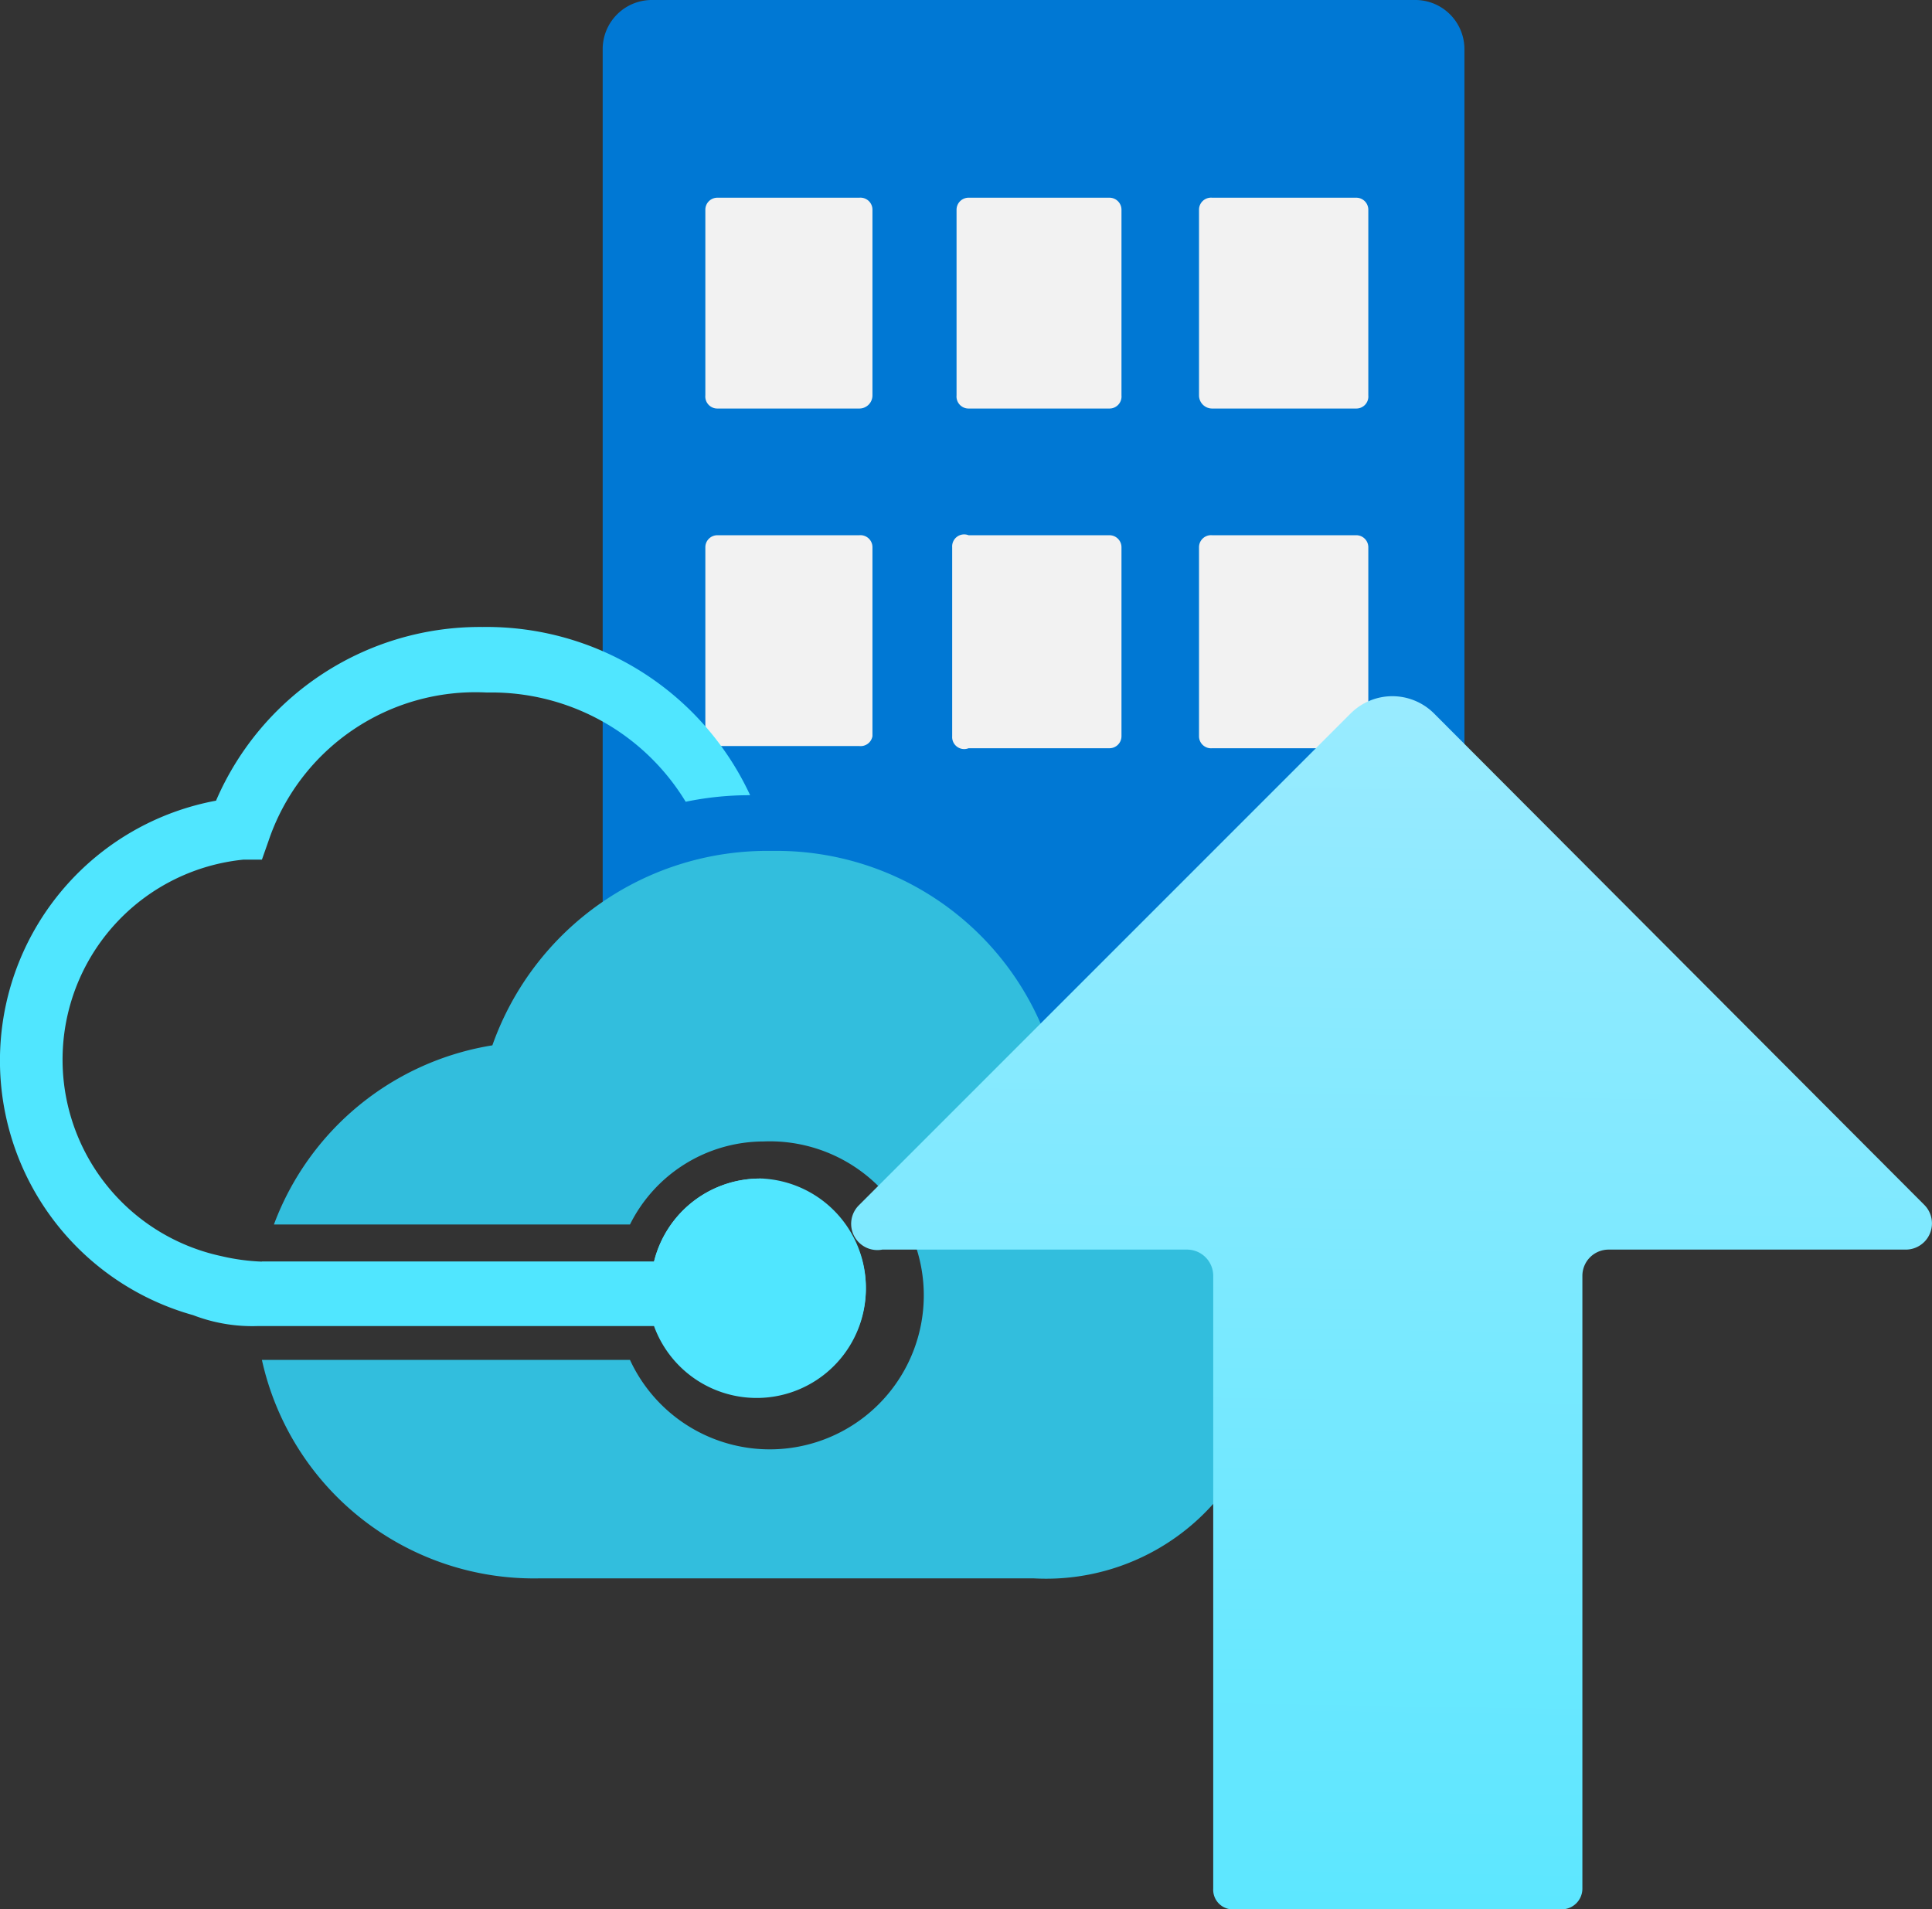
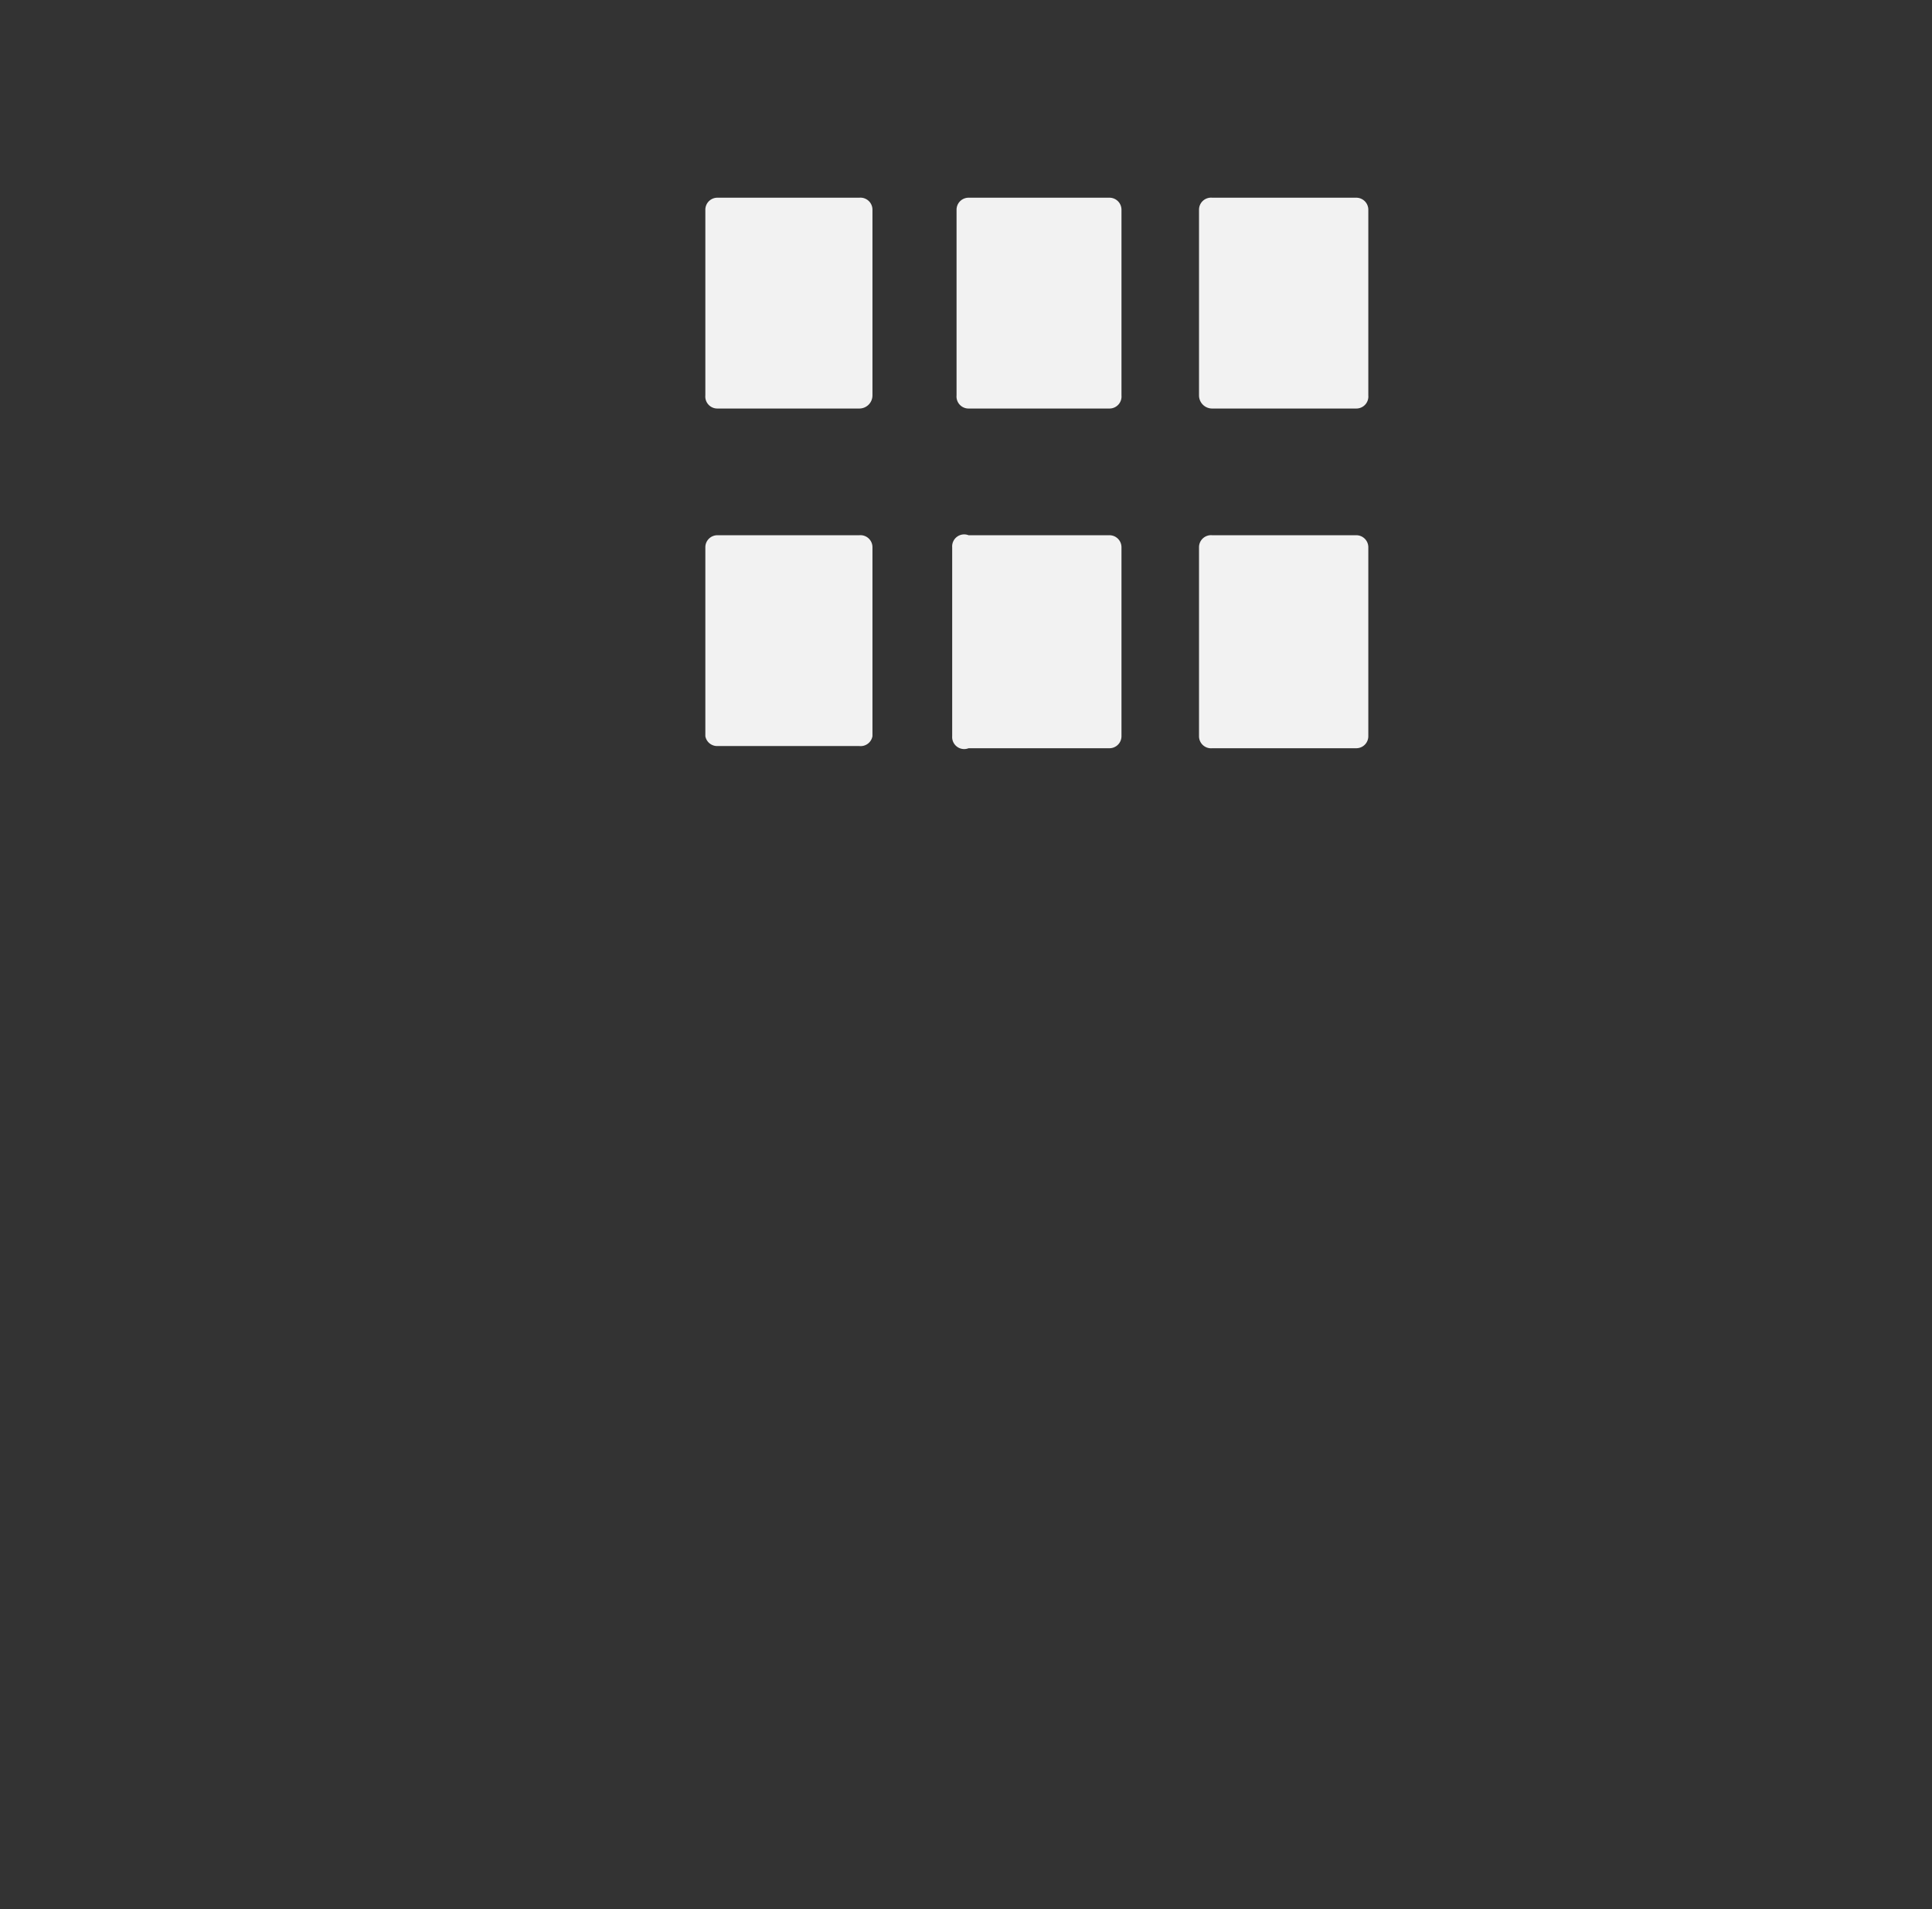
<svg xmlns="http://www.w3.org/2000/svg" xmlns:ns1="http://sodipodi.sourceforge.net/DTD/sodipodi-0.dtd" xmlns:ns2="http://www.inkscape.org/namespaces/inkscape" width="17.689" height="17.48" viewBox="0 0 17.689 17.48" version="1.1" id="svg2699" ns1:docname="Updates.svg" ns2:version="0.92.3 (2405546, 2018-03-11)">
  <rect x="0" y="0" width="17.689" height="17.48" fill="#333333" stroke="none" />
  <ns1:namedview pagecolor="#ffffff" bordercolor="#666666" borderopacity="1" objecttolerance="10" gridtolerance="10" guidetolerance="10" ns2:pageopacity="0" ns2:pageshadow="2" ns2:window-width="1920" ns2:window-height="1017" id="namedview2701" showgrid="false" fit-margin-top="0" fit-margin-left="0" fit-margin-right="0" fit-margin-bottom="0" ns2:zoom="48.111111" ns2:cx="8.8684141" ns2:cy="8.7402946" ns2:window-x="-8" ns2:window-y="-8" ns2:window-maximized="1" ns2:current-layer="svg2699" />
  <defs id="defs2679">
    <linearGradient id="e45c6200-6488-4339-a709-a13bd54e49f3" x1="13.01" y1="5.83" x2="12.78" y2="19.82" gradientUnits="userSpaceOnUse" gradientTransform="translate(0.132,0.26)">
      <stop offset="0" stop-color="#9cebff" id="stop2674" />
      <stop offset="1" stop-color="#50e6ff" id="stop2676" />
    </linearGradient>
  </defs>
  <title id="title2681">Icon-azurestack-8</title>
  <g id="ea18473d-2ef4-4f9c-b256-443e4dcd2a2c" transform="translate(-0.132,-0.26)">
    <g id="g2694">
-       <path d="m 13.1,0.26 h -7 A 0.45,0.45 0 0 0 5.65,0.71 v 10.2 a 8.8,8.8 0 0 1 1.13,-0.83 h 1.33 l 0.74,1 v 1.54 l -0.93,1.24 -1.28,-0.17 -1,-0.39 v 0.27 a 0.45,0.45 0 0 0 0.45,0.46 h 7 a 0.45,0.45 0 0 0 0.45,-0.46 V 0.71 A 0.45,0.45 0 0 0 13.1,0.26 Z" id="path2683" ns2:connector-curvature="0" style="fill:#0078d4" />
      <path id="ad507295-c076-421c-9034-1cdfff692626" d="M 6.7,2.07 H 8 a 0.11,0.11 0 0 1 0.12,0.11 v 1.7 A 0.12,0.12 0 0 1 8,4 H 6.7 A 0.11,0.11 0 0 1 6.59,3.88 V 2.18 A 0.11,0.11 0 0 1 6.7,2.07 Z m 2.3,0 h 1.29 a 0.11,0.11 0 0 1 0.11,0.11 v 1.7 A 0.11,0.11 0 0 1 10.29,4 H 9 A 0.11,0.11 0 0 1 8.89,3.88 V 2.18 A 0.11,0.11 0 0 1 9,2.07 Z m 2.27,0 h 1.28 a 0.11,0.11 0 0 1 0.11,0.11 v 1.7 A 0.11,0.11 0 0 1 12.55,4 H 11.23 A 0.12,0.12 0 0 1 11.11,3.88 V 2.18 A 0.11,0.11 0 0 1 11.23,2.07 Z M 6.7,5.16 H 8 A 0.11,0.11 0 0 1 8.12,5.27 V 7 A 0.11,0.11 0 0 1 8,7.09 H 6.7 A 0.11,0.11 0 0 1 6.59,7 V 5.27 A 0.11,0.11 0 0 1 6.7,5.16 Z m 2.3,0 h 1.29 A 0.11,0.11 0 0 1 10.4,5.27 V 7 A 0.11,0.11 0 0 1 10.29,7.11 H 9 A 0.11,0.11 0 0 1 8.85,7 V 5.27 A 0.11,0.11 0 0 1 9,5.16 Z m 2.27,0 h 1.28 a 0.11,0.11 0 0 1 0.11,0.11 V 7 A 0.11,0.11 0 0 1 12.55,7.11 H 11.23 A 0.11,0.11 0 0 1 11.11,7 V 5.27 a 0.11,0.11 0 0 1 0.12,-0.11 z" ns2:connector-curvature="0" style="fill:#f2f2f2" />
-       <path d="m 7.12,11.05 a 1,1 0 0 0 -1,0.76 H 2.53 a 3.07,3.07 0 0 0 -0.06,0.53 v 0.05 h 3.65 a 1,1 0 1 0 1,-1.34 z" id="path2686" ns2:connector-curvature="0" style="fill:#50e6ff" />
-       <path d="M 9.88,10.6 A 2.64,2.64 0 0 0 7.2,8.05 2.67,2.67 0 0 0 4.64,9.83 a 2.57,2.57 0 0 0 -2,1.64 H 5.9 a 1.37,1.37 0 0 1 1.22,-0.76 1.41,1.41 0 1 1 -1.22,2 H 2.53 a 2.55,2.55 0 0 0 2.53,2 H 9.48 9.6 a 2.05,2.05 0 0 0 0.28,-4.09 z" id="path2688" ns2:connector-curvature="0" style="fill:#32bedd" />
-       <path d="m 7.12,11.05 a 1,1 0 0 0 -1,0.76 H 2.53 A 1.92,1.92 0 0 1 2.16,11.76 1.84,1.84 0 0 1 2.36,8.13 H 2.53 L 2.59,7.96 a 2,2 0 0 1 2,-1.36 2.08,2.08 0 0 1 1.82,1 A 2.89,2.89 0 0 1 7,7.54 2.66,2.66 0 0 0 4.55,6 2.63,2.63 0 0 0 2.11,7.59 2.42,2.42 0 0 0 1.9,12.3 v 0 a 1.51,1.51 0 0 0 0.59,0.1 h 3.63 a 1,1 0 1 0 1,-1.34 z" id="path2690" ns2:connector-curvature="0" style="fill:#50e6ff" />
-       <path d="m 8,11.29 4.5,-4.5 a 0.54,0.54 0 0 1 0.76,0 l 4.49,4.5 a 0.24,0.24 0 0 1 -0.17,0.41 h -2.72 a 0.24,0.24 0 0 0 -0.24,0.24 v 5.61 a 0.19,0.19 0 0 1 -0.19,0.19 h -3 A 0.18,0.18 0 0 1 11.24,17.55 V 11.94 A 0.24,0.24 0 0 0 11,11.7 H 8.21 A 0.24,0.24 0 0 1 8,11.29 Z" id="path2692" ns2:connector-curvature="0" style="fill:url(#e45c6200-6488-4339-a709-a13bd54e49f3)" />
    </g>
  </g>
</svg>